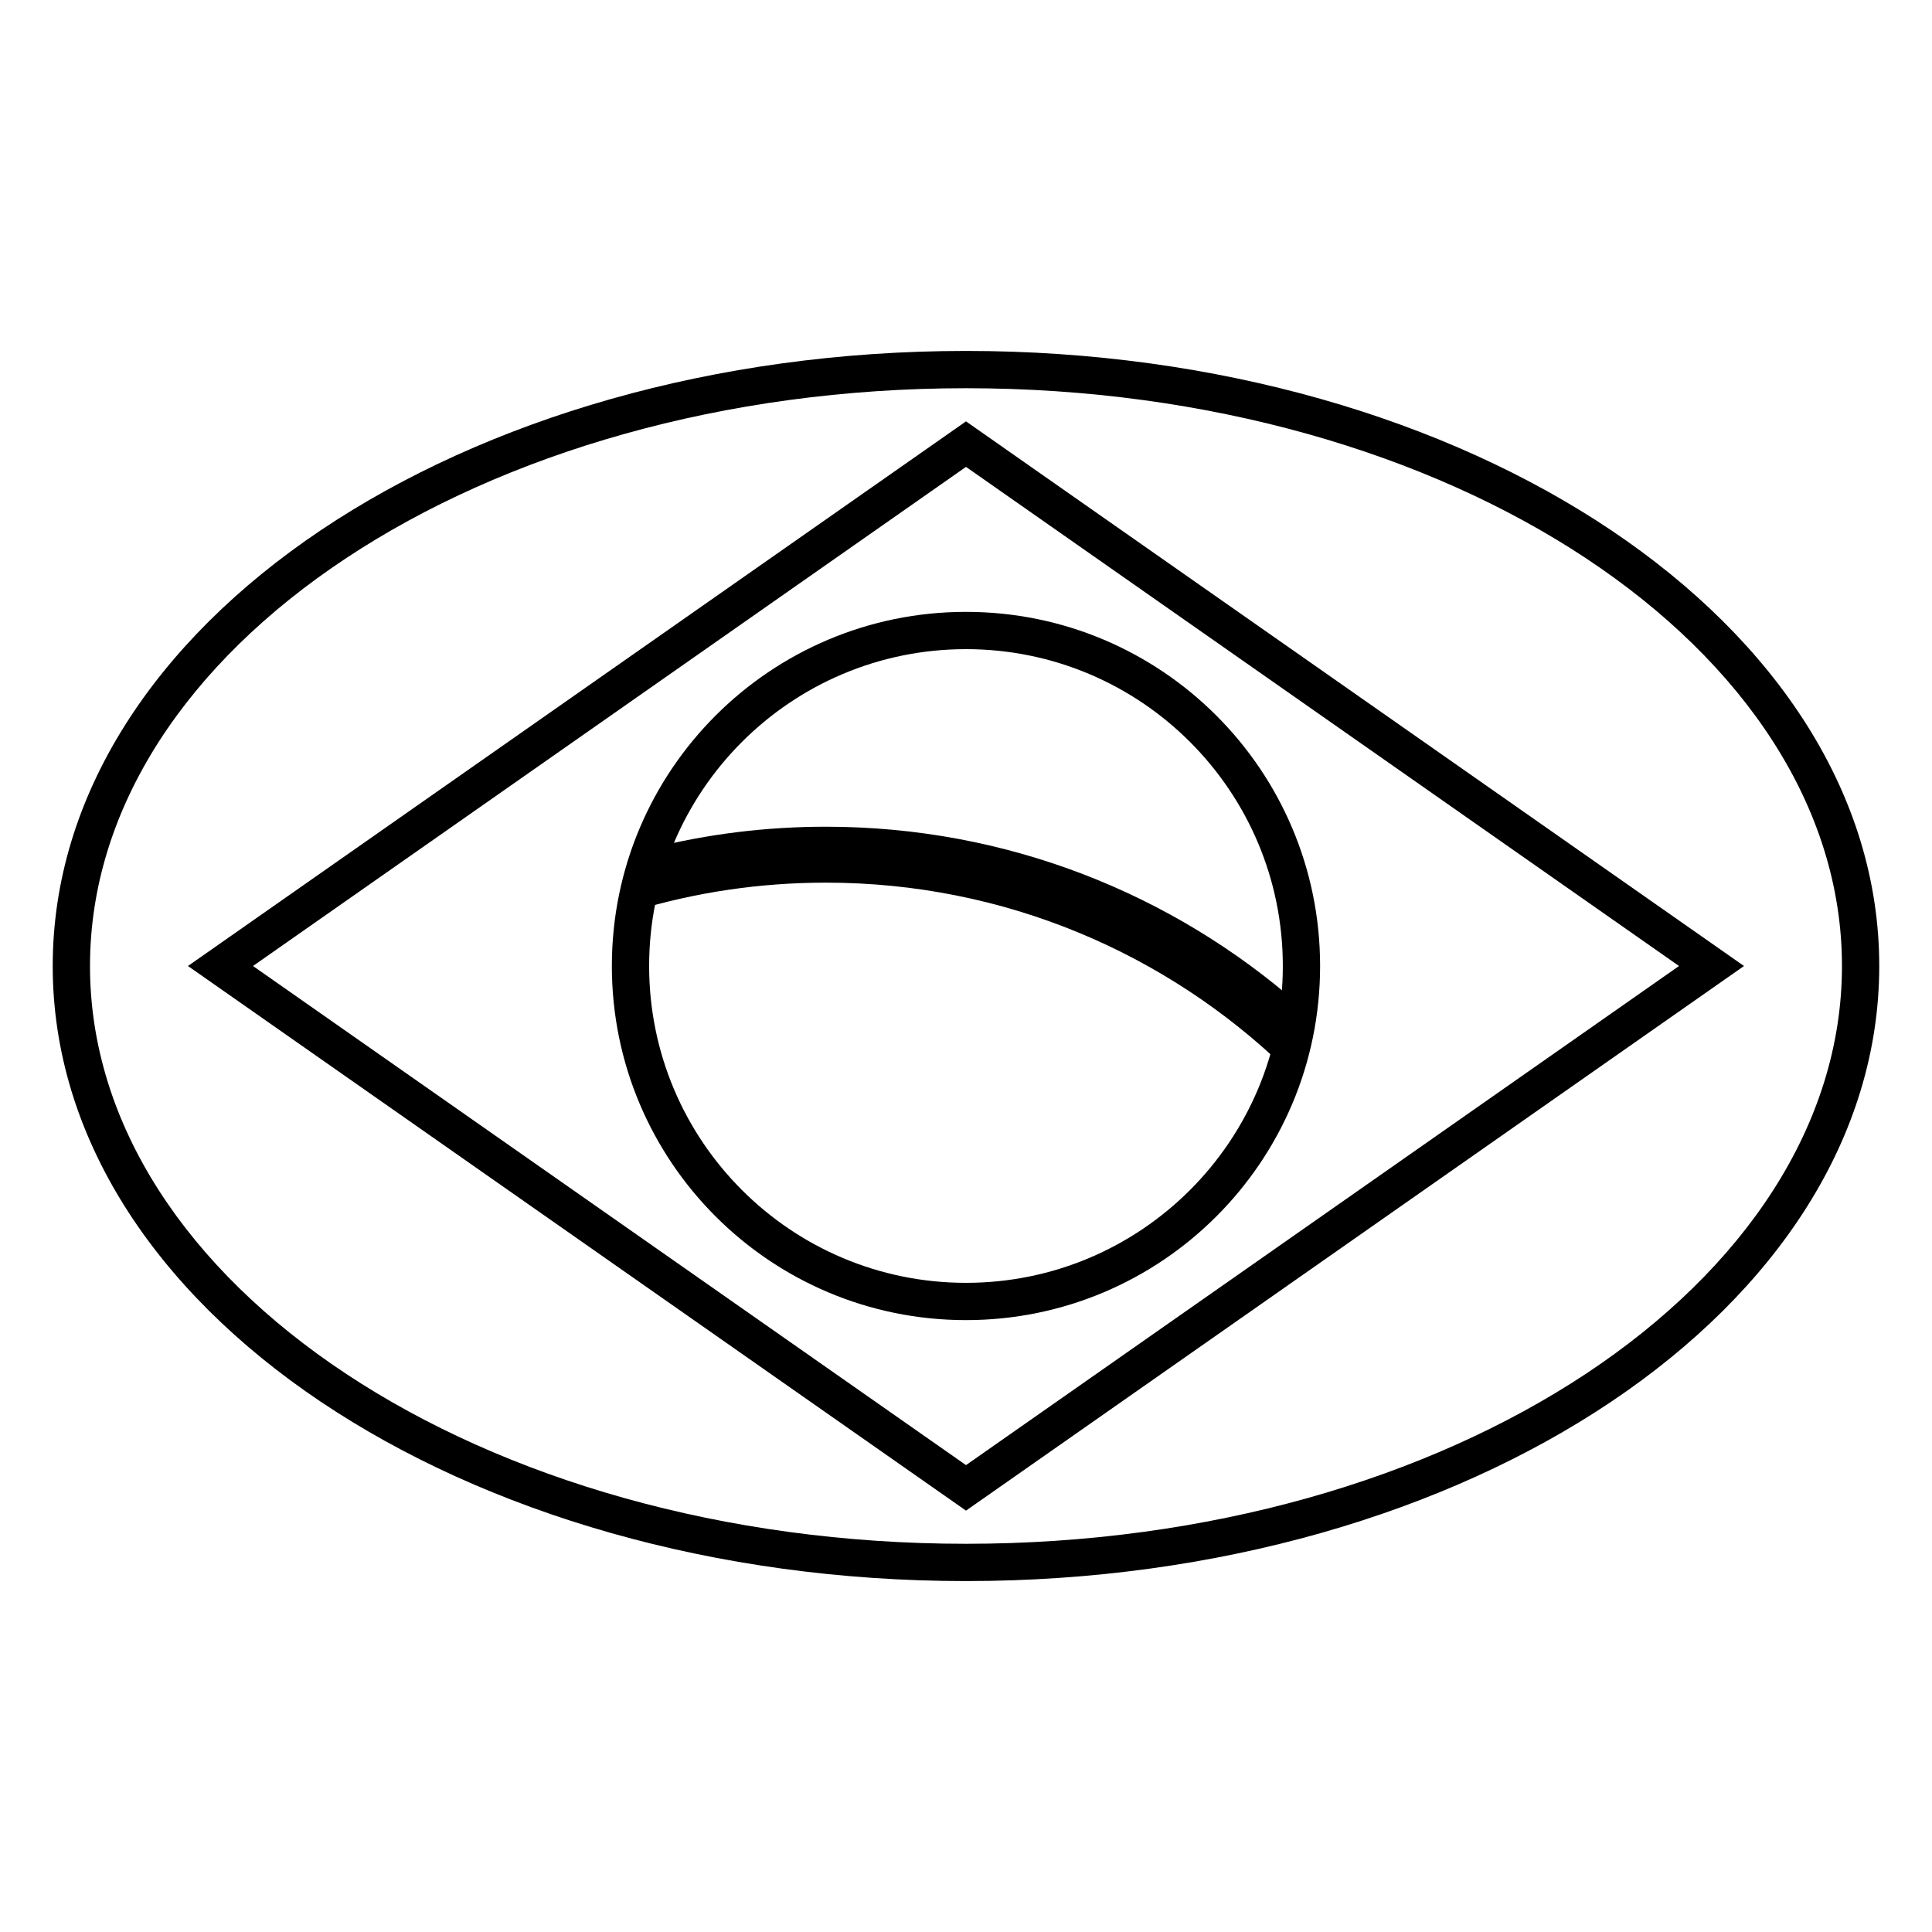
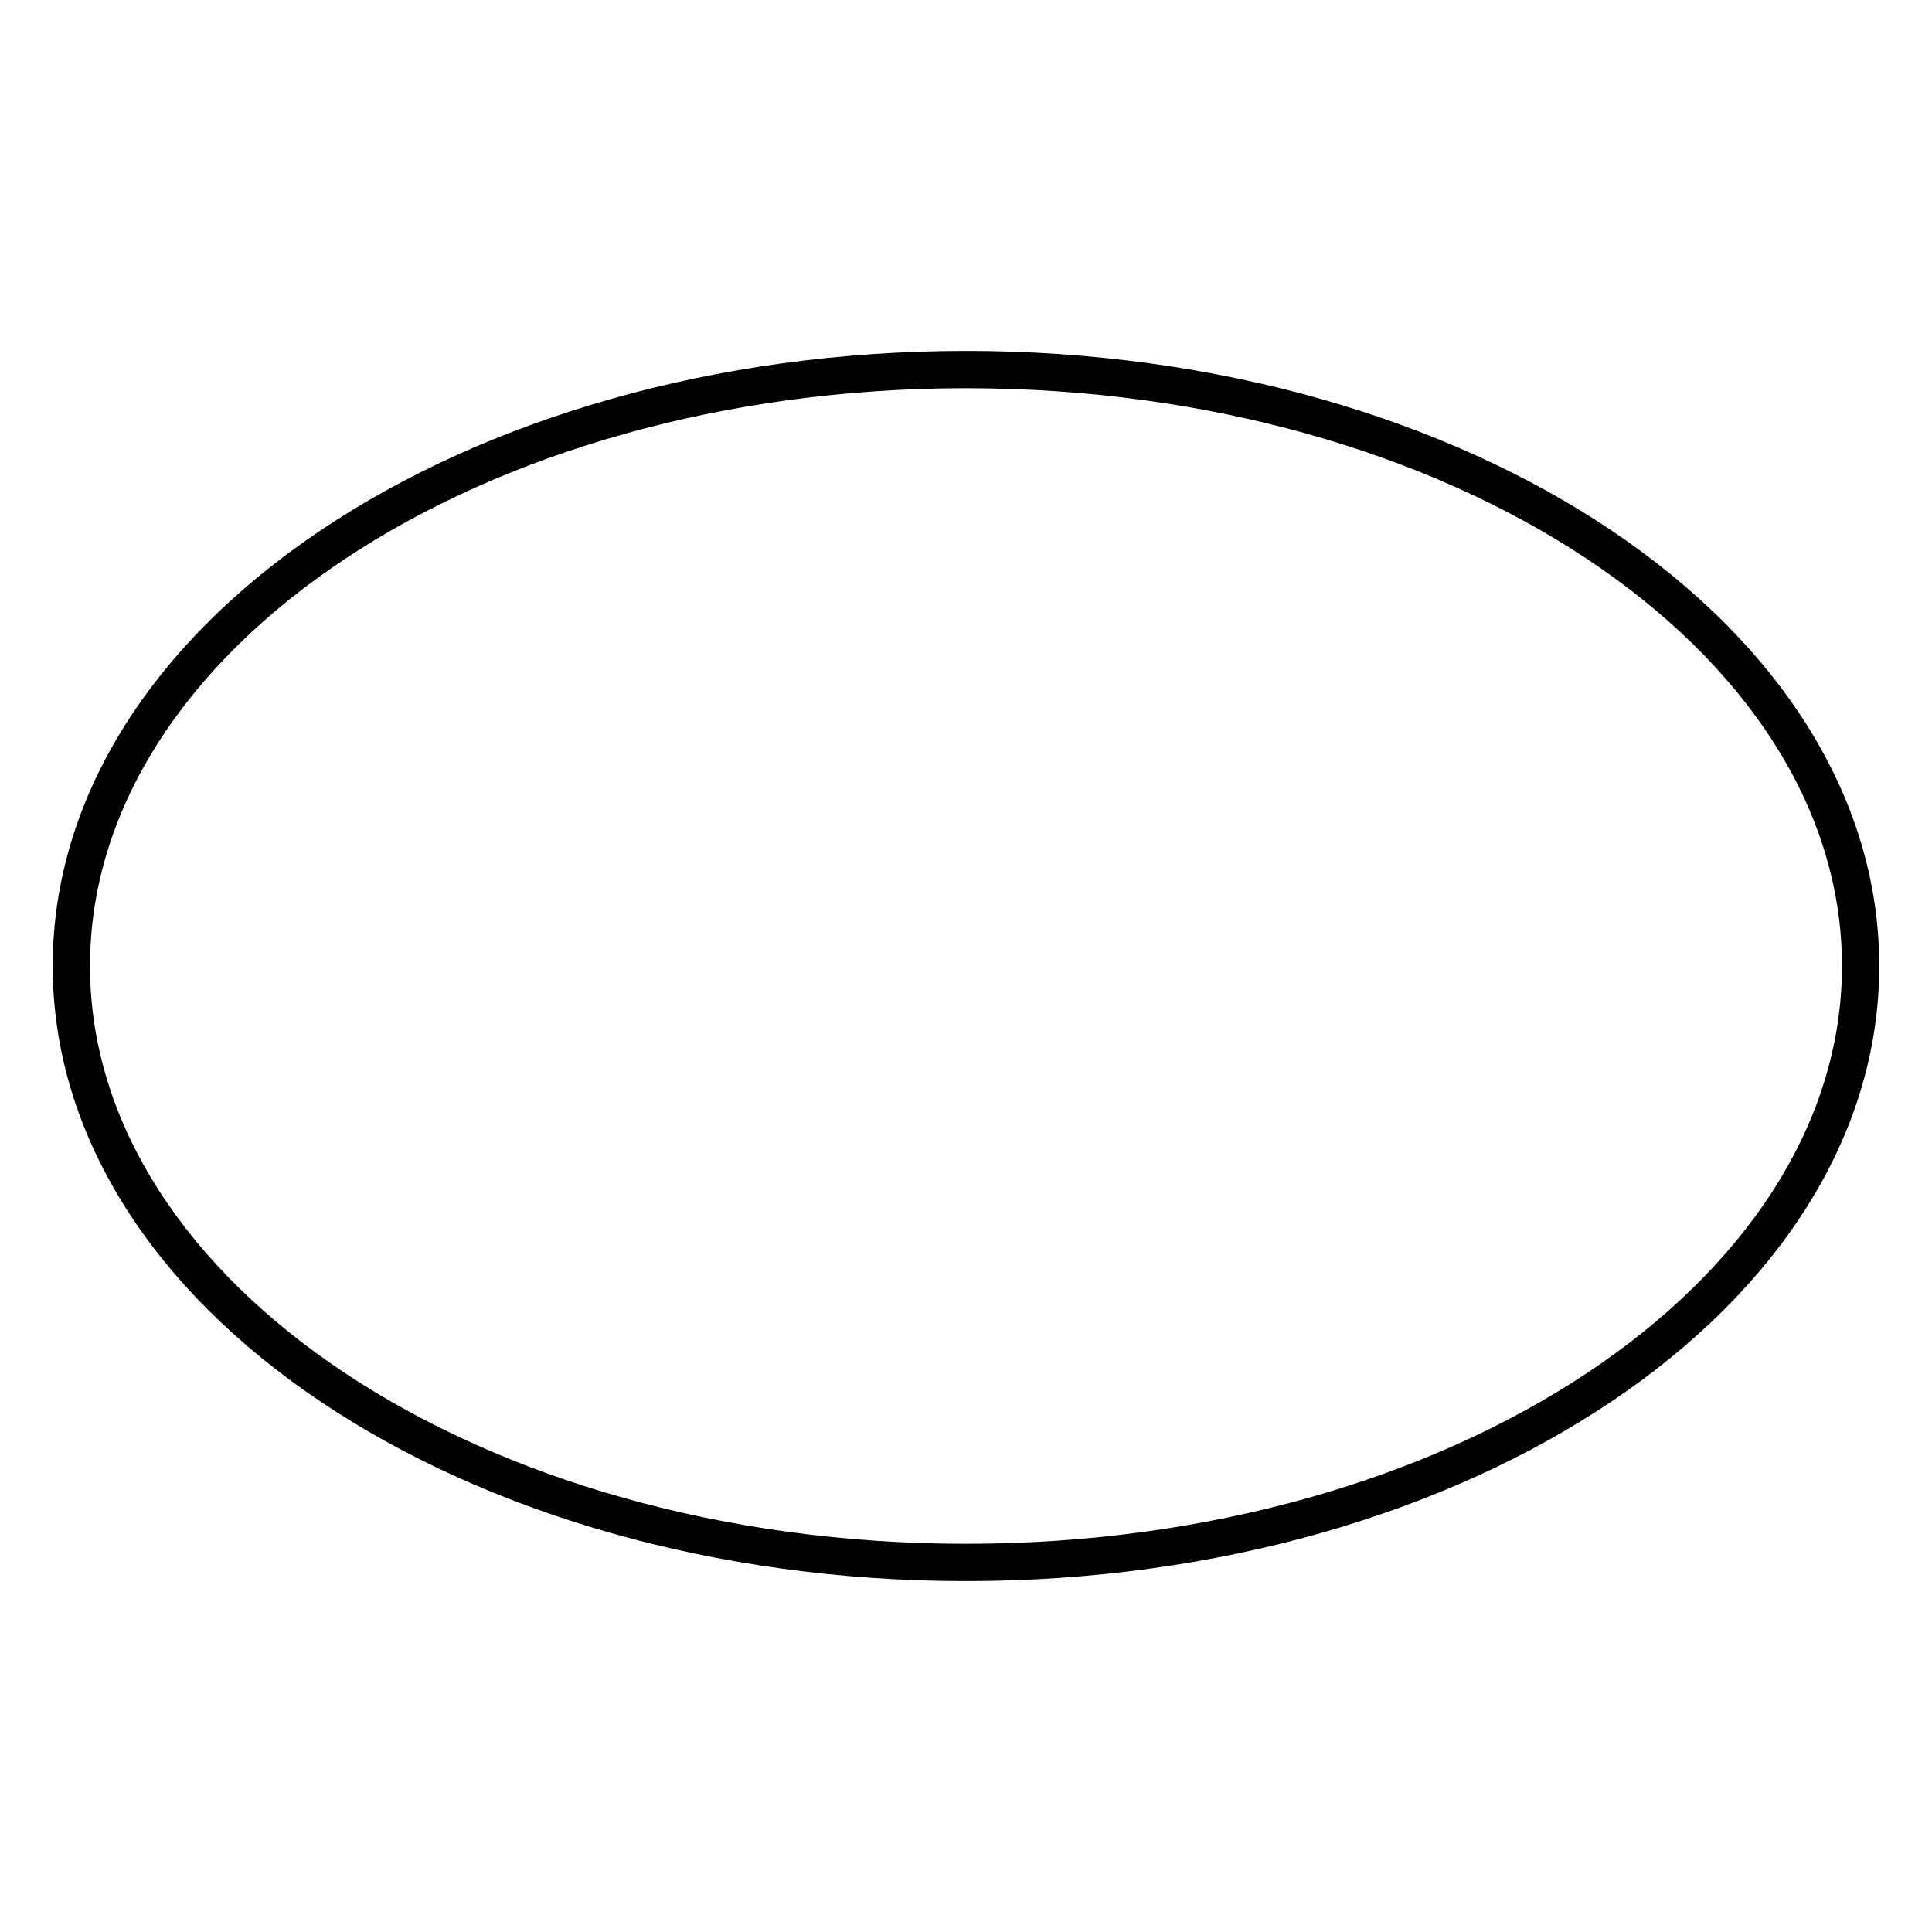
<svg xmlns="http://www.w3.org/2000/svg" fill="#000000" width="800px" height="800px" version="1.1" viewBox="144 144 512 512">
  <g>
-     <path d="m400 255.67-206.19 144.33 206.19 144.33 206.18-144.33zm0 12.059 188.96 132.27-188.96 132.27-188.96-132.27z" />
-     <path d="m493.84 400c0-51.832-42.016-93.848-93.844-93.848-51.832 0-93.848 42.016-93.848 93.848 0 51.828 42.016 93.844 93.848 93.844 51.828 0 93.844-42.016 93.844-93.844zm-9.879 0c0 46.371-37.594 83.965-83.965 83.965-46.375 0-83.969-37.594-83.969-83.965 0-46.375 37.594-83.969 83.969-83.969 46.371 0 83.965 37.594 83.965 83.969z" />
-     <path d="m488.31 410.32c-0.668 5.789-1.895 11.41-3.621 16.805-31.547-30.469-74.488-49.215-121.81-49.215-17.586 0-34.566 2.586-50.582 7.402 0.953-5.731 2.453-11.281 4.449-16.586 14.77-3.684 30.223-5.637 46.133-5.637 48.059 0 91.957 17.828 125.43 47.23z" />
    <path d="m400 563c133.34 0 242.02-72.453 242.02-163s-108.68-163-242.02-163c-133.35 0-242.03 72.457-242.03 163s108.68 163 242.03 163zm0-9.879c-128.54 0-232.15-69.074-232.15-153.12s103.61-153.12 232.15-153.12c128.53 0 232.14 69.078 232.14 153.12s-103.61 153.12-232.14 153.12z" />
  </g>
</svg>